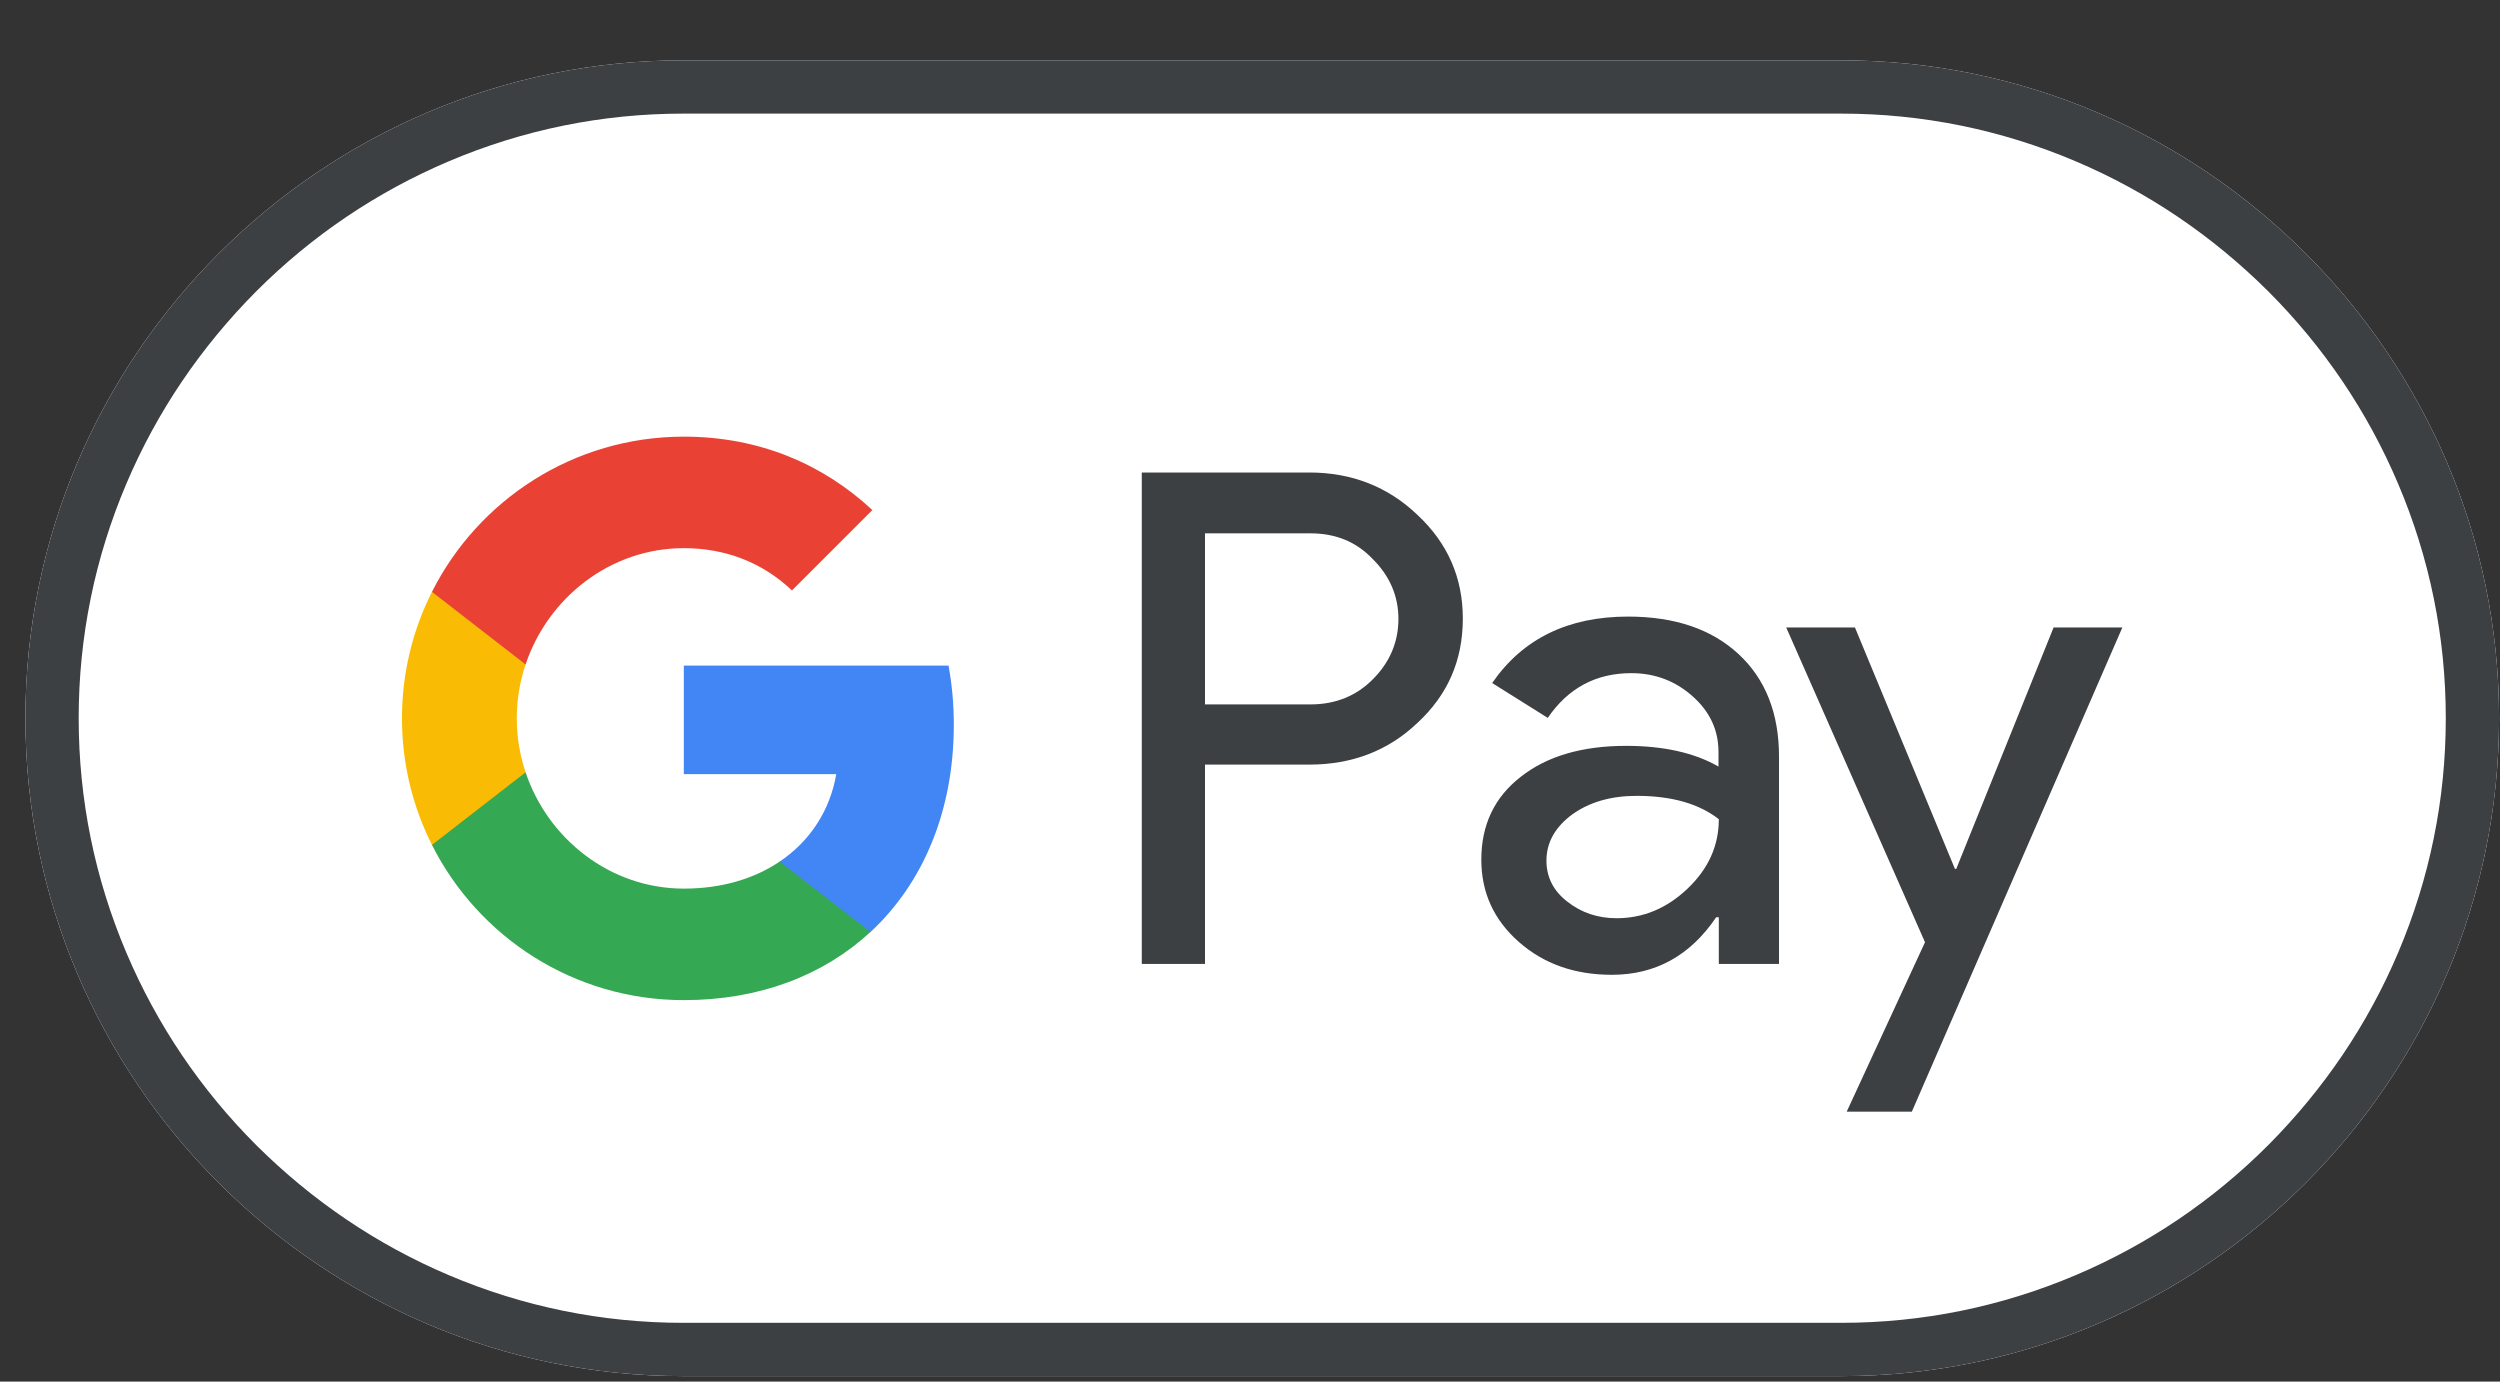
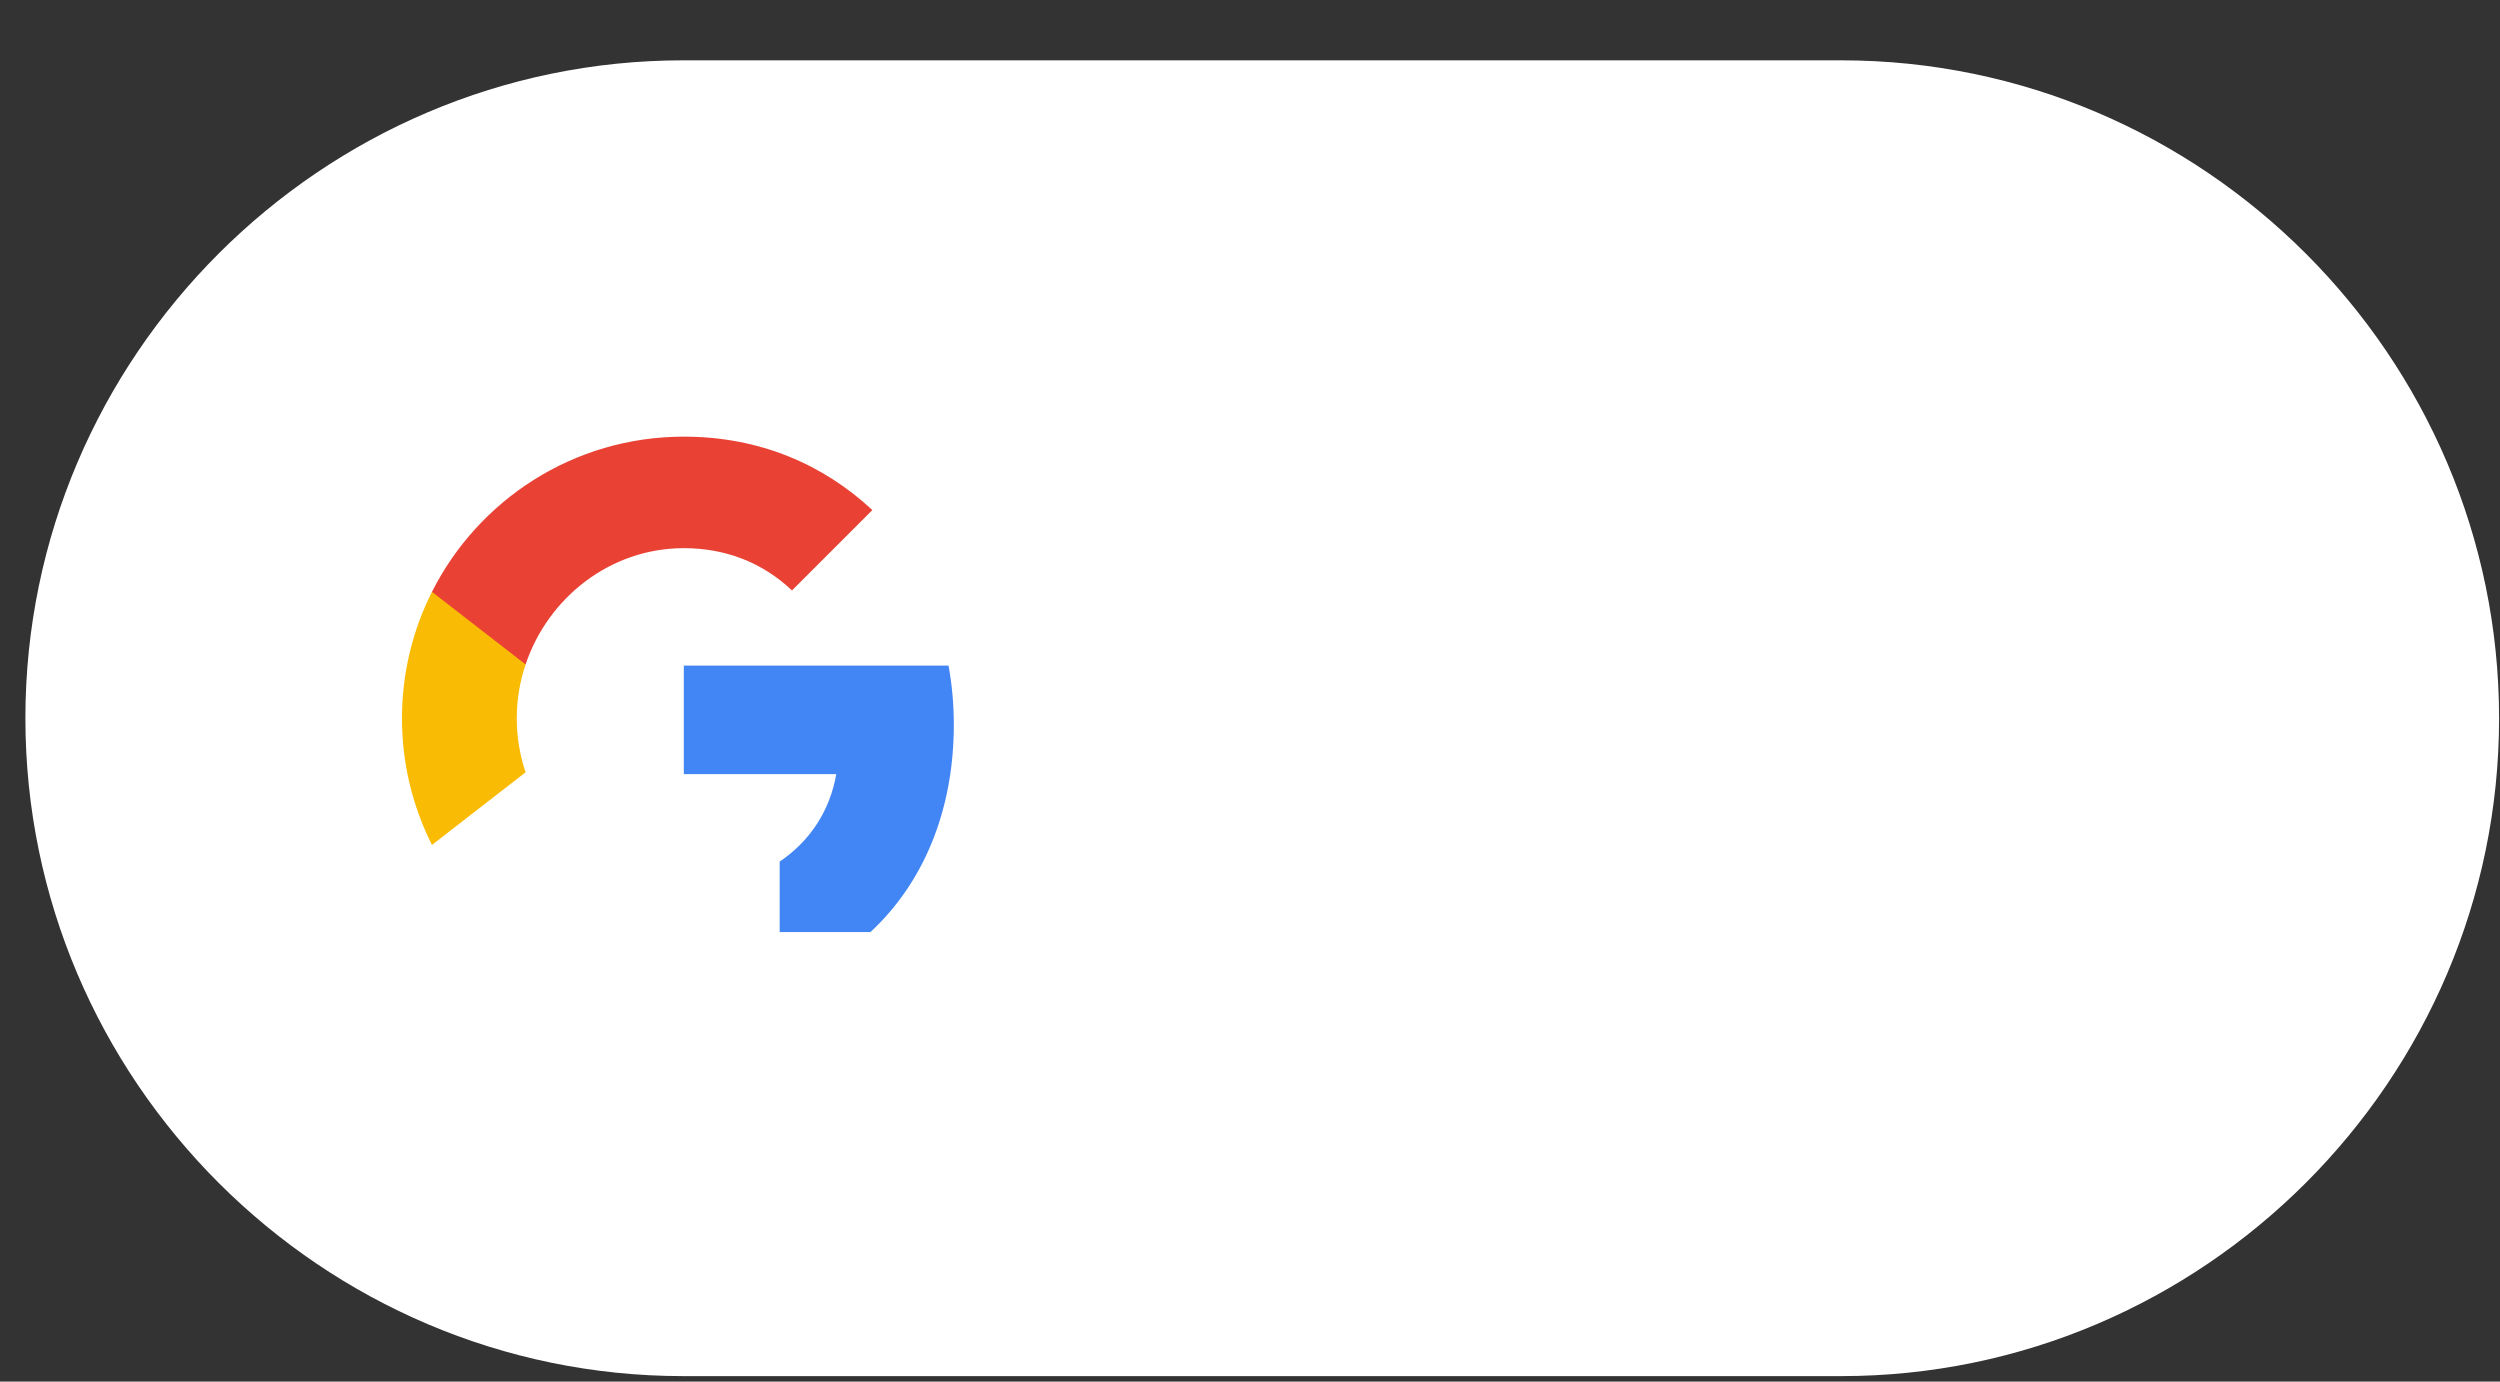
<svg xmlns="http://www.w3.org/2000/svg" width="38" height="21" viewBox="0 0 38 21" fill="none">
  <rect x="0" y="0" width="38" height="21" fill="#333333" stroke="none" />
  <g clip-path="url(#clip0_2483_115763)">
    <path d="M27.986 0.917H10.386C4.886 0.917 0.386 5.417 0.386 10.917C0.386 16.417 4.886 20.917 10.386 20.917H27.986C33.486 20.917 37.986 16.417 37.986 10.917C37.986 5.417 33.486 0.917 27.986 0.917Z" fill="white" />
-     <path d="M27.986 1.727C29.221 1.727 30.421 1.972 31.551 2.452C32.646 2.917 33.626 3.582 34.476 4.427C35.321 5.272 35.986 6.257 36.451 7.352C36.931 8.482 37.176 9.682 37.176 10.917C37.176 12.152 36.931 13.352 36.451 14.482C35.986 15.577 35.321 16.557 34.476 17.407C33.631 18.252 32.646 18.917 31.551 19.382C30.421 19.862 29.221 20.107 27.986 20.107H10.386C9.151 20.107 7.951 19.862 6.821 19.382C5.726 18.917 4.746 18.252 3.896 17.407C3.051 16.562 2.386 15.577 1.921 14.482C1.441 13.352 1.196 12.152 1.196 10.917C1.196 9.682 1.441 8.482 1.921 7.352C2.386 6.257 3.051 5.277 3.896 4.427C4.741 3.582 5.726 2.917 6.821 2.452C7.951 1.972 9.151 1.727 10.386 1.727H27.986ZM27.986 0.917H10.386C4.886 0.917 0.386 5.417 0.386 10.917C0.386 16.417 4.886 20.917 10.386 20.917H27.986C33.486 20.917 37.986 16.417 37.986 10.917C37.986 5.417 33.486 0.917 27.986 0.917Z" fill="#3C4043" />
-     <path d="M18.316 11.627V14.652H17.355V7.182H19.901C20.546 7.182 21.096 7.397 21.546 7.827C22.006 8.257 22.235 8.782 22.235 9.402C22.235 10.037 22.006 10.562 21.546 10.987C21.101 11.412 20.55 11.622 19.901 11.622H18.316V11.627ZM18.316 8.102V10.707H19.921C20.3 10.707 20.62 10.577 20.87 10.322C21.125 10.067 21.256 9.757 21.256 9.407C21.256 9.062 21.125 8.757 20.87 8.502C20.62 8.237 20.305 8.107 19.921 8.107H18.316V8.102Z" fill="#3C4043" />
-     <path d="M24.746 9.372C25.456 9.372 26.016 9.562 26.426 9.942C26.836 10.322 27.041 10.842 27.041 11.502V14.652H26.126V13.942H26.086C25.691 14.527 25.161 14.817 24.501 14.817C23.936 14.817 23.466 14.652 23.086 14.317C22.706 13.982 22.516 13.567 22.516 13.067C22.516 12.537 22.716 12.117 23.116 11.807C23.516 11.492 24.051 11.337 24.716 11.337C25.286 11.337 25.756 11.442 26.121 11.652V11.432C26.121 11.097 25.991 10.817 25.726 10.582C25.461 10.347 25.151 10.232 24.796 10.232C24.261 10.232 23.836 10.457 23.526 10.912L22.681 10.382C23.146 9.707 23.836 9.372 24.746 9.372ZM23.506 13.082C23.506 13.332 23.611 13.542 23.826 13.707C24.036 13.872 24.286 13.957 24.571 13.957C24.976 13.957 25.336 13.807 25.651 13.507C25.966 13.207 26.126 12.857 26.126 12.452C25.826 12.217 25.411 12.097 24.876 12.097C24.486 12.097 24.161 12.192 23.901 12.377C23.636 12.572 23.506 12.807 23.506 13.082Z" fill="#3C4043" />
-     <path d="M32.26 9.537L29.06 16.897H28.07L29.26 14.322L27.15 9.537H28.195L29.715 13.207H29.735L31.215 9.537H32.26Z" fill="#3C4043" />
    <path d="M14.498 11.017C14.498 10.704 14.47 10.405 14.418 10.117H10.394V11.767L12.711 11.767C12.617 12.316 12.315 12.784 11.851 13.096V14.167H13.231C14.036 13.421 14.498 12.319 14.498 11.017Z" fill="#4285F4" />
-     <path d="M11.851 13.096C11.467 13.355 10.973 13.507 10.394 13.507C9.277 13.507 8.329 12.754 7.989 11.739H6.566V12.843C7.271 14.242 8.72 15.202 10.394 15.202C11.551 15.202 12.523 14.821 13.231 14.166L11.851 13.096Z" fill="#34A853" />
    <path d="M7.855 10.92C7.855 10.635 7.902 10.359 7.989 10.1V8.996H6.566C6.274 9.575 6.11 10.228 6.11 10.92C6.11 11.612 6.275 12.265 6.566 12.843L7.989 11.739C7.902 11.48 7.855 11.205 7.855 10.92Z" fill="#FABB05" />
    <path d="M10.394 8.332C11.026 8.332 11.591 8.55 12.038 8.975L13.26 7.753C12.518 7.062 11.55 6.637 10.394 6.637C8.721 6.637 7.271 7.597 6.566 8.996L7.989 10.1C8.329 9.085 9.277 8.332 10.394 8.332Z" fill="#E94235" />
  </g>
  <defs>
    <clipPath id="clip0_2483_115763">
      <rect width="37.65" height="20" fill="white" transform="translate(0.351 0.917)" />
    </clipPath>
  </defs>
</svg>